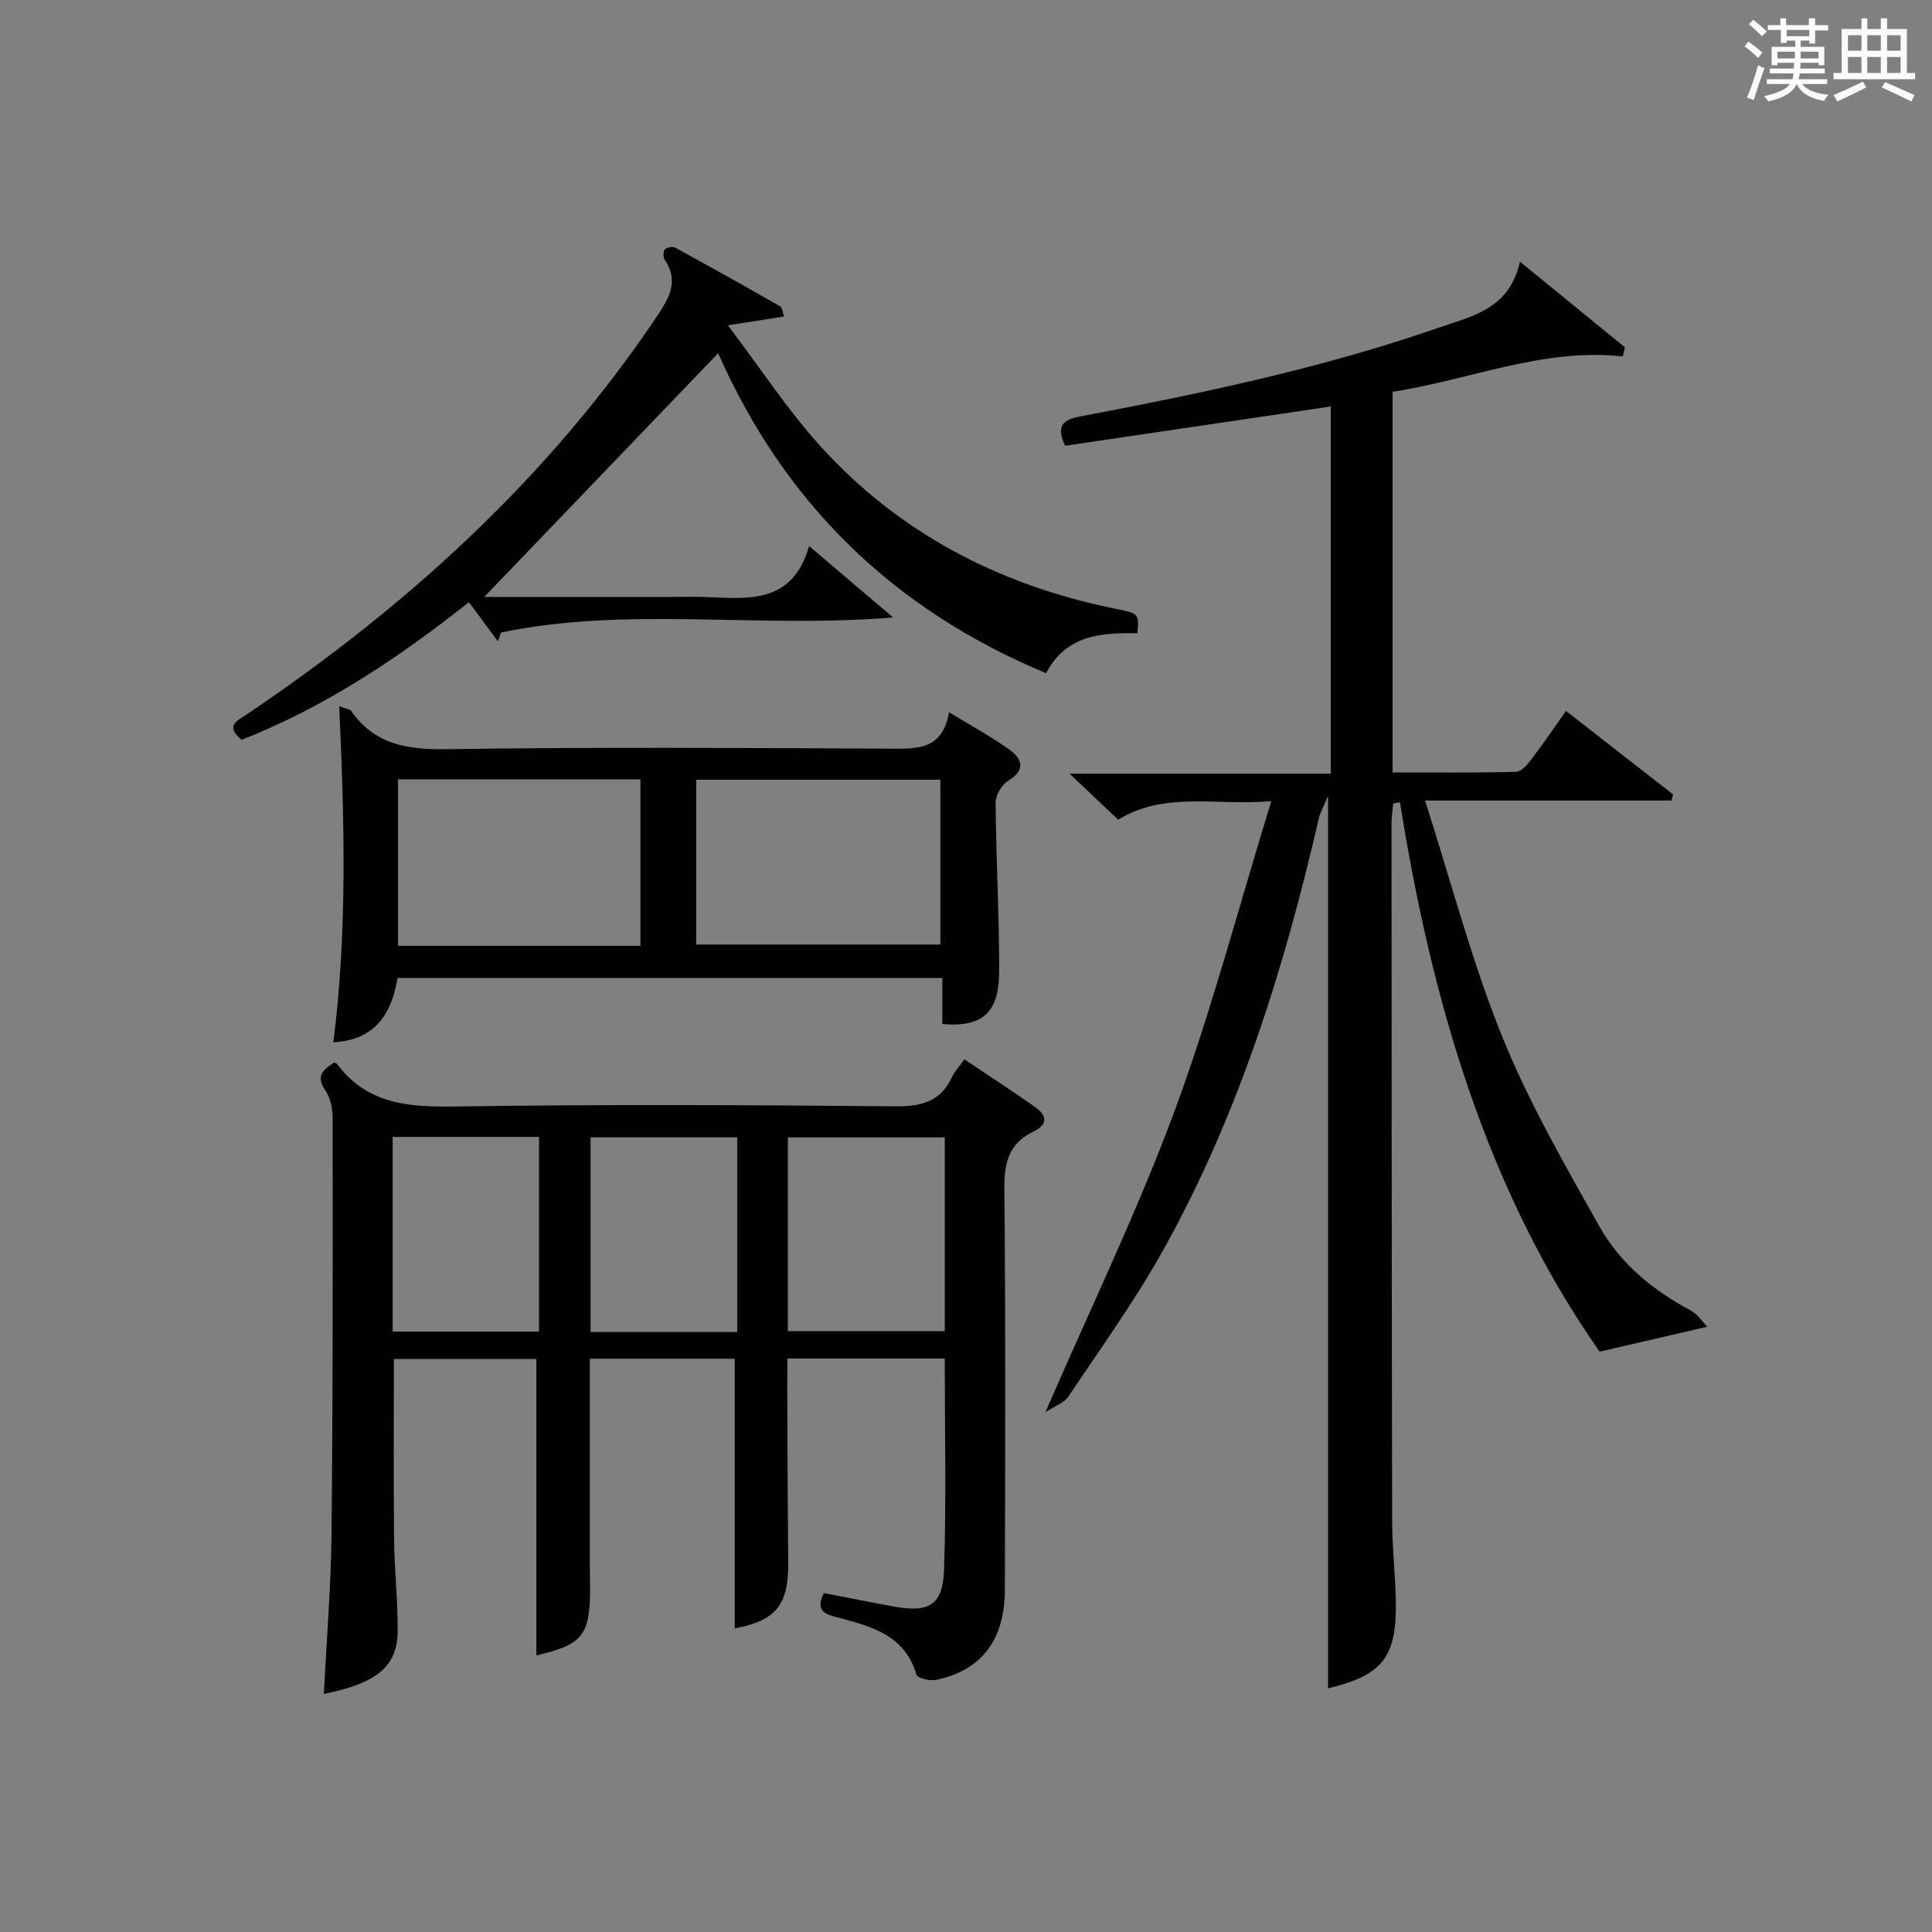
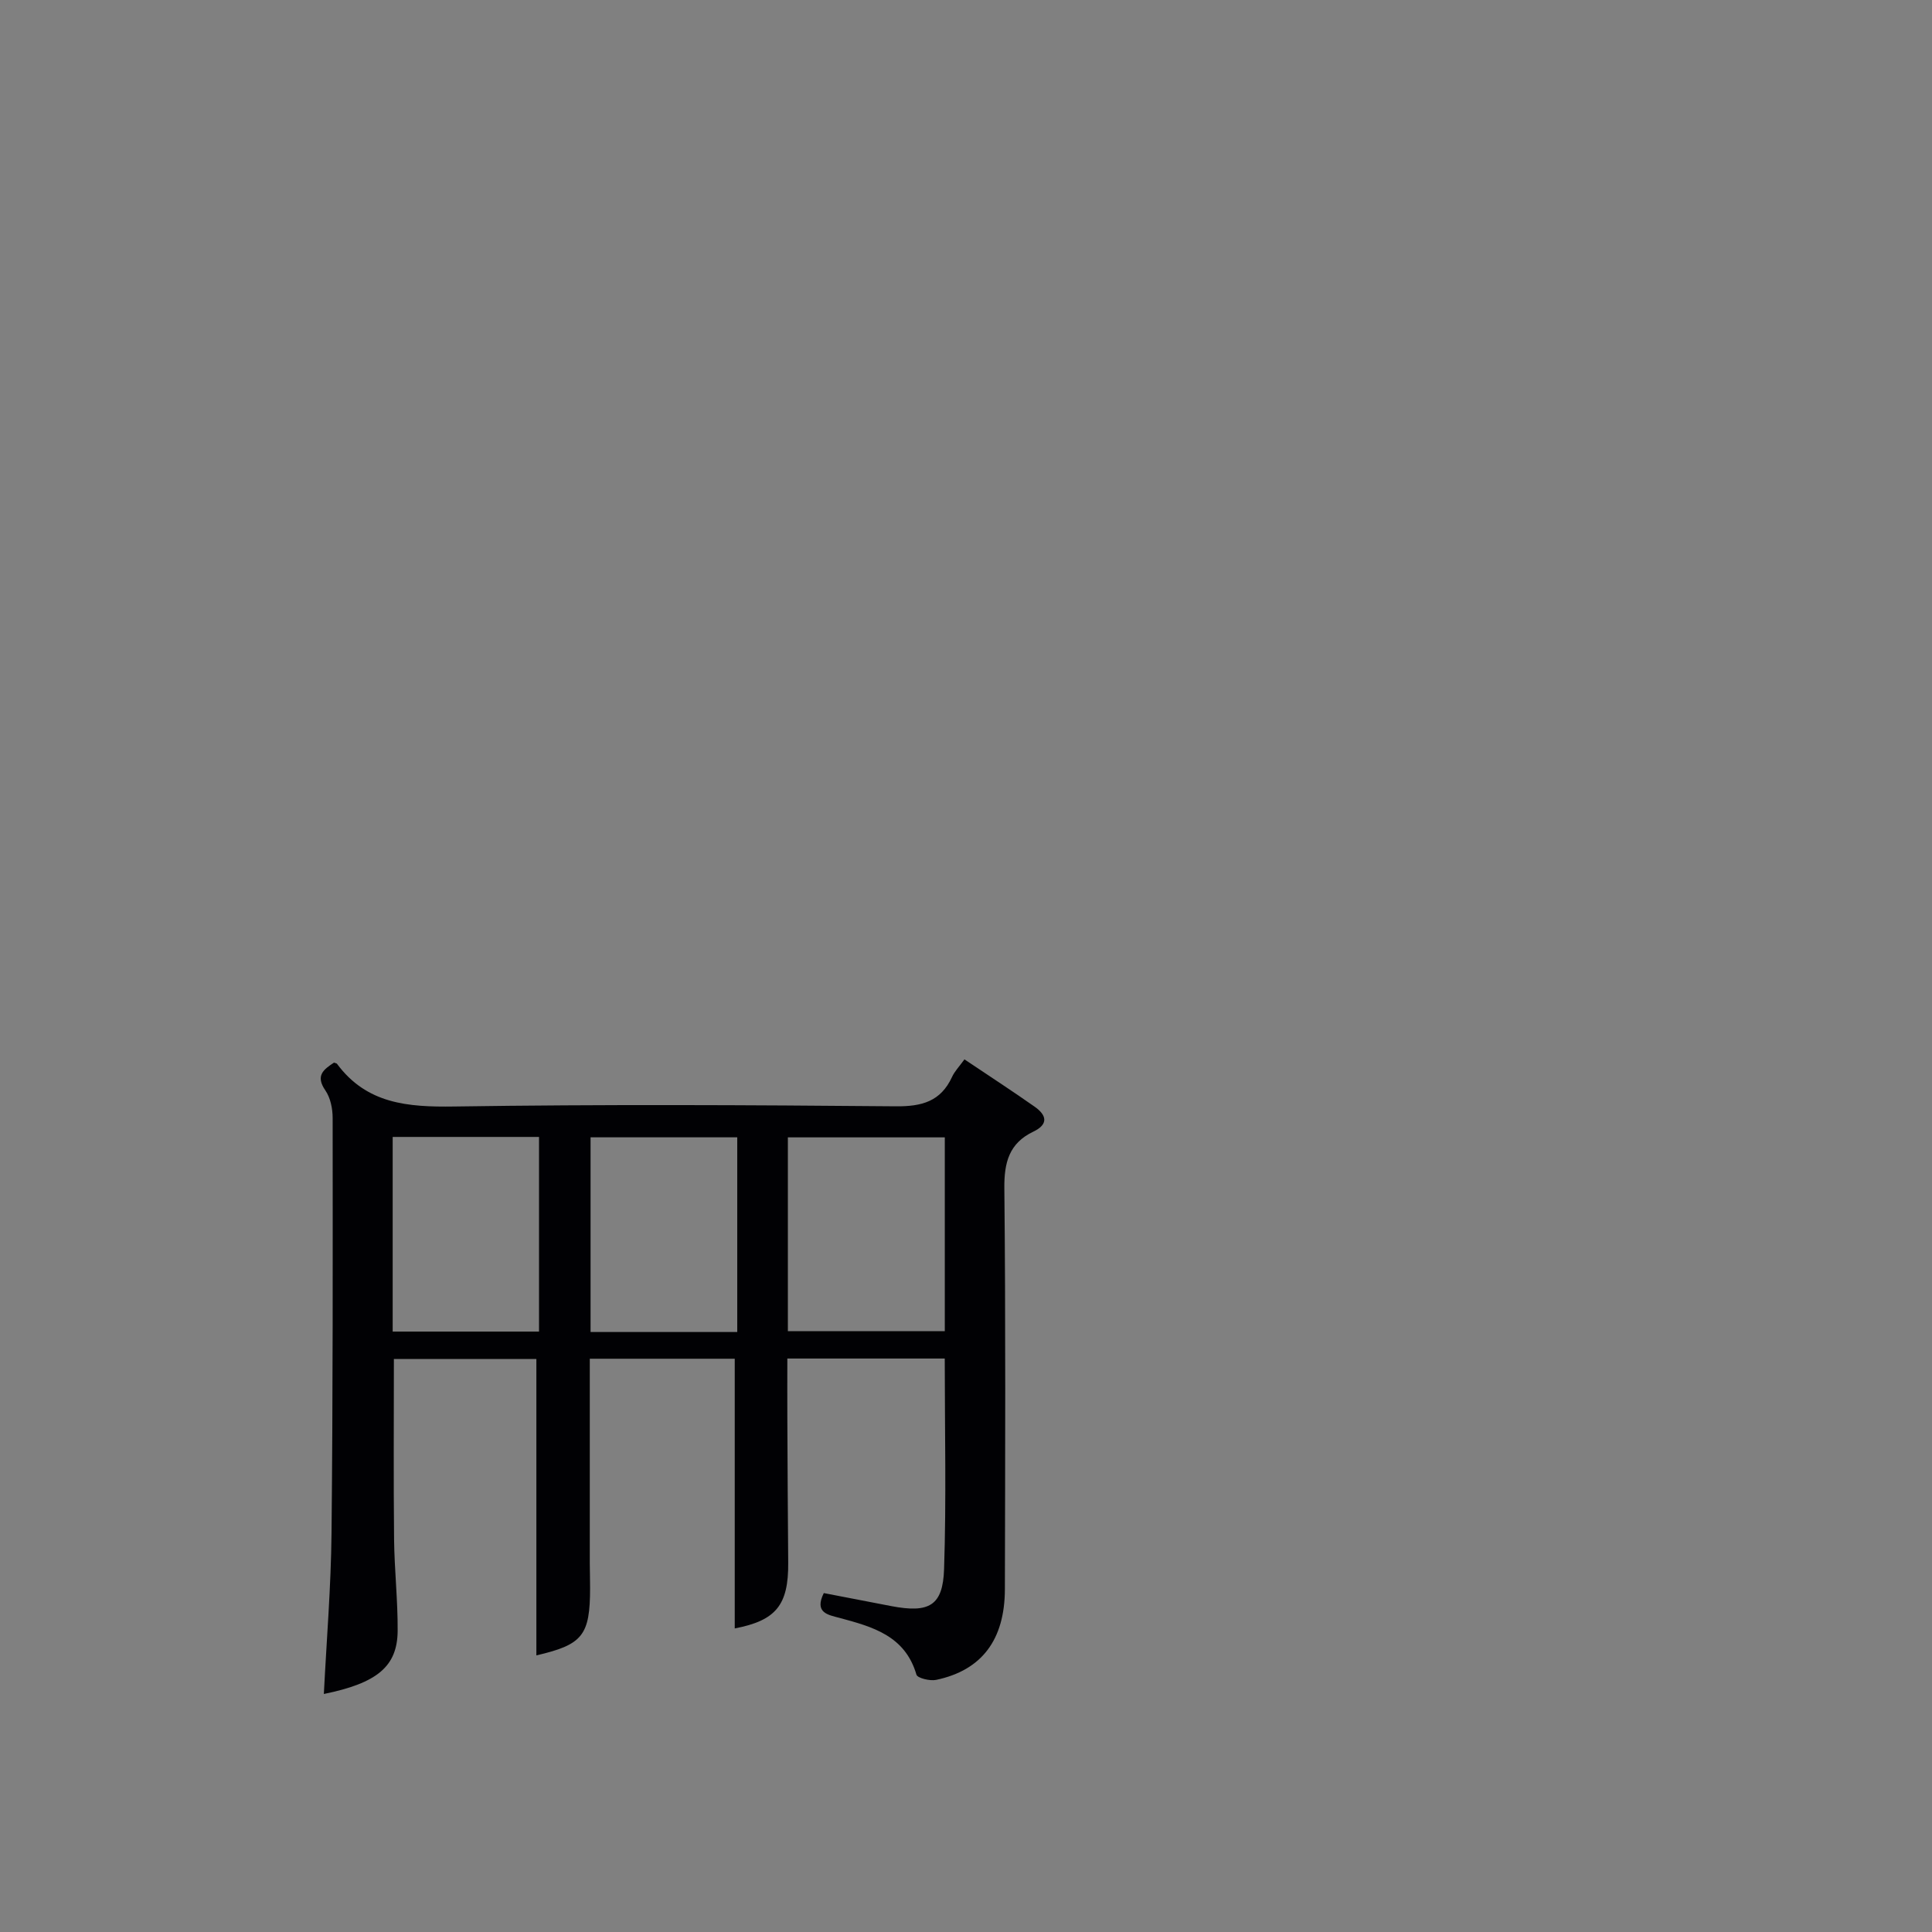
<svg xmlns="http://www.w3.org/2000/svg" version="1.1" id="漢_ZDIC_典" x="0px" y="0px" viewBox="0 0 400 400" style="enable-background:new 0 0 400 400;" xml:space="preserve">
  <rect x="0" y="0" width="400" height="400" fill="#808080" stroke="none" />
  <style type="text/css">
	.st1{fill:#010104;}
	.st0{fill:#fbfcfa;}
</style>
  <g>
-     <path class="st0" d="M361.2,9.6l0.8-1c0.9,0.7,1.9,1.4,2.9,2.3L364,12C363,11,362,10.2,361.2,9.6z M361.7,20.2   c0.9-2.1,1.6-4.3,2.3-6.7c0.4,0.2,0.8,0.4,1.3,0.6c-0.7,2.1-1.5,4.3-2.2,6.6L361.7,20.2z M362.1,5l0.9-0.9c1,0.8,2,1.6,2.8,2.4   l-1,1C363.9,6.6,363,5.8,362.1,5z M374.6,3.8h1.2v1.4h2.7v1.1h-2.7v2.7h-1.2V8.4h-1.8v1.3h4.9v3.8h-1.2v-0.5h-3.7   c0,0.4-0.1,0.9-0.1,1.2h5.1v1h-5.2c0,0.5-0.1,0.9-0.3,1.2h6v1h-5.2c1.1,1.3,2.9,2,5.5,2.2c-0.4,0.4-0.7,0.8-0.9,1.3   c-2.9-0.5-4.8-1.6-5.7-3.5H372c-0.8,1.7-2.7,2.9-5.9,3.6c-0.2-0.4-0.6-0.8-0.9-1.1c2.8-0.6,4.6-1.4,5.4-2.5h-4.8v-1h5.3   c0.1-0.3,0.2-0.7,0.2-1.2h-4.9v-1h5c0-0.4,0-0.8,0.1-1.2H368v0.5h-1.2V9.7h4.9V8.4h-1.8v0.5h-1.2V6.2H366V5.2h2.6V3.8h1.2v1.4h4.7   V3.8z M368,12.1h3.6c0-0.4,0-0.9,0-1.4H368V12.1z M369.9,7.5h4.7V6.2h-4.7V7.5z M376.5,10.7h-3.7c0,0.5,0,1,0,1.4h3.7V10.7z" />
-     <path class="st0" d="M385.3,3.8h1.3V6h2.8V3.8h1.3V6h4.1v9.1h1.7v1.3h-16.9v-1.3h1.7V6h4.1V3.8z M385.7,16.9l0.7,1.2   c-1.8,0.9-3.8,1.9-6,2.9c-0.2-0.4-0.5-0.8-0.8-1.3C381.9,18.7,383.9,17.8,385.7,16.9z M382.6,10.5h2.8V7.3h-2.8V10.5z M382.6,15.1   h2.8v-3.3h-2.8V15.1z M386.6,10.5h2.8V7.3h-2.8V10.5z M386.6,15.1h2.8v-3.3h-2.8V15.1z M390.3,17c2.1,0.9,4.1,1.8,6.1,2.7l-0.7,1.3   c-2.2-1.1-4.2-2-6.1-2.9L390.3,17z M393.5,7.3h-2.8v3.2h2.8V7.3z M390.7,15.1h2.8v-3.3h-2.8V15.1z" />
-     <path class="st1" d="M263.21,165.87c-11.7,0.99-22.03-2.09-31.7,3.84c-3.09-2.93-6.18-5.85-10.07-9.53c18.59,0,36.13,0,54.08,0   c0-25.51,0-50.56,0-76.02c-18.31,2.71-36.59,5.41-54.99,8.13c-2.58-5.27,1.09-5.69,4.31-6.3c24.64-4.68,49.16-9.86,72.92-18.11   c7-2.43,14.71-3.83,16.94-13.7c7.85,6.41,14.8,12.08,21.74,17.75c-0.16,0.62-0.31,1.24-0.47,1.86c-16.65-1.8-31.72,4.9-47.65,7.32   c0,26.39,0,52.32,0,78.81c8.67,0,17.12,0.1,25.56-0.12c1.1-0.03,2.37-1.53,3.2-2.62c2.4-3.14,4.62-6.42,7.15-9.99   c7.63,5.95,14.9,11.63,22.17,17.3c-0.11,0.42-0.23,0.83-0.34,1.25c-16.47,0-32.93,0-51.02,0c5.47,17.07,9.69,33.33,15.93,48.77   c5.51,13.63,12.93,26.54,20.16,39.4c4.3,7.64,11.05,13.23,18.88,17.39c1.41,0.75,2.4,2.3,3.47,3.38   c-7.72,1.79-14.53,3.37-22.29,5.17c-23.34-33.28-34.79-72.59-41.34-113.76c-0.47,0.09-0.93,0.18-1.4,0.27   c-0.12,1.37-0.35,2.73-0.35,4.1c0.02,48.15,0.03,96.31,0.13,144.46c0.01,5.48,0.65,10.95,0.76,16.44   c0.24,11.77-2.77,15.49-14.03,18.19c0-60.99,0-122.07,0-184.77c-0.98,2.36-1.63,3.44-1.9,4.61c-7.15,31.03-16.57,61.28-32.12,89.23   c-5.88,10.58-13.02,20.46-19.76,30.55c-0.86,1.28-2.73,1.89-4.74,3.21c9.37-21.62,19.09-41.66,26.77-62.44   C250.82,209.32,256.4,187.96,263.21,165.87z" />
    <path class="st1" d="M199.68,219.33c5.17,3.47,9.91,6.55,14.52,9.79c2.45,1.72,2.99,3.62-0.27,5.18c-5,2.39-6.05,6.37-5.99,11.75   c0.28,27.65,0.17,55.31,0.11,82.96c-0.02,10.52-4.81,16.81-14.23,18.79c-1.28,0.27-3.87-0.36-4.08-1.08   c-2.36-8.09-9.1-9.91-15.95-11.76c-2.27-0.61-5.28-1.01-3.23-5.13c4.62,0.89,9.31,1.81,13.99,2.7c7.79,1.48,10.66-0.05,10.91-7.65   c0.48-14.43,0.14-28.89,0.14-43.61c-10.71,0-21.3,0-32.59,0c0,4.08-0.02,8.17,0,12.26c0.05,9.99,0.09,19.99,0.18,29.98   c0.08,8.84-2.55,12-11.07,13.64c0-18.44,0-36.98,0-55.84c-9.48,0-19.53,0-30.01,0c0,14.23,0,28.33,0,42.44c0,1.67,0.07,3.33,0.06,5   c0,9.87-1.55,11.76-11.12,13.98c0-20.27,0-40.63,0-61.37c-9.32,0-19.36,0-29.5,0c0,12.5-0.09,24.93,0.04,37.35   c0.07,6.31,0.78,12.63,0.74,18.94c-0.06,7.39-4.25,10.82-15.28,13.07c0.56-11.16,1.48-22.23,1.59-33.32   c0.29-28.65,0.25-57.3,0.23-85.95c0-1.92-0.45-4.15-1.5-5.68c-2.16-3.13-0.31-4.37,1.78-5.77c0.33,0.13,0.54,0.14,0.62,0.25   c6.15,8.31,14.67,8.98,24.25,8.84c30.48-0.46,60.97-0.31,91.46-0.04c5.39,0.05,9.29-1.01,11.63-6.08   C197.63,221.82,198.59,220.84,199.68,219.33z M163.12,275.61c11.18,0,21.88,0,32.49,0c0-13.64,0-26.88,0-40.13   c-11.02,0-21.72,0-32.49,0C163.12,249.01,163.12,262.14,163.12,275.61z M81.3,275.69c10.5,0,20.42,0,30.3,0c0-13.67,0-27.03,0-40.3   c-10.31,0-20.22,0-30.3,0C81.3,248.97,81.3,262.21,81.3,275.69z M152.64,275.78c0-13.72,0-27.07,0-40.31c-10.39,0-20.42,0-30.37,0   c0,13.63,0,26.86,0,40.31C132.44,275.78,142.35,275.78,152.64,275.78z" />
-     <path class="st1" d="M195.1,212c0-3.17,0-6.14,0-9.52c-37.67,0-75.04,0-112.79,0c-1.21,7.13-4.4,12.83-13.29,13.31   c2.91-22.98,2.29-46.02,1.21-69.57c1.82,0.65,2.27,0.67,2.42,0.89c4.88,7.07,11.69,8.12,19.88,8c30.48-0.45,60.96-0.26,91.44-0.11   c5.73,0.03,11.16,0.41,12.52-7.54c4.58,2.8,8.64,4.99,12.37,7.65c2.72,1.94,3.67,4.22-0.15,6.56c-1.33,0.82-2.6,3-2.58,4.55   c0.09,11.47,0.74,22.94,0.74,34.41C206.86,207.7,205.2,212.98,195.1,212z M132.6,195.82c0-11.82,0-23.18,0-34.47   c-16.99,0-33.57,0-50.19,0c0,11.65,0,23,0,34.47C99.27,195.82,115.73,195.82,132.6,195.82z M144.14,195.56c17.19,0,33.89,0,50.55,0   c0-11.61,0-22.86,0-34.13c-17.02,0-33.72,0-50.55,0C144.14,172.93,144.14,184.06,144.14,195.56z" />
-     <path class="st1" d="M100.26,123.59c12.95,0,26.07,0,39.19,0c2.17,0,4.33-0.07,6.5,0.01c8.86,0.34,18.08,1.59,21.57-10.54   c6.1,5.18,11.31,9.61,17.38,14.77c-27.77,2.36-54.75-2.37-81.15,3.12c-0.22,0.61-0.44,1.22-0.67,1.82c-1.98-2.67-3.95-5.33-6-8.09   c-15.04,11.93-30.13,21.82-47.06,28.49c-3.5-2.93-0.97-3.89,1.23-5.37c33.13-22.35,62.25-48.84,84.7-82.21   c2.54-3.77,4.7-7.33,1.67-11.82c-0.34-0.51-0.34-1.72,0.03-2.12c0.4-0.44,1.61-0.66,2.14-0.38c7.29,3.98,14.54,8.04,21.75,12.16   c0.42,0.24,0.46,1.13,0.81,2.1c-3.44,0.54-6.6,1.04-11.65,1.83c6.82,9,12.34,17.47,19.03,24.88   c16.35,18.09,37.04,28.83,60.84,33.72c5.27,1.08,5.28,1.04,4.91,5.15c-7.43-0.14-14.78,0.32-18.89,8.27   c-31.75-13.21-54.27-35.33-67.9-66.26C132.54,89.95,116.5,106.67,100.26,123.59z" />
  </g>
</svg>